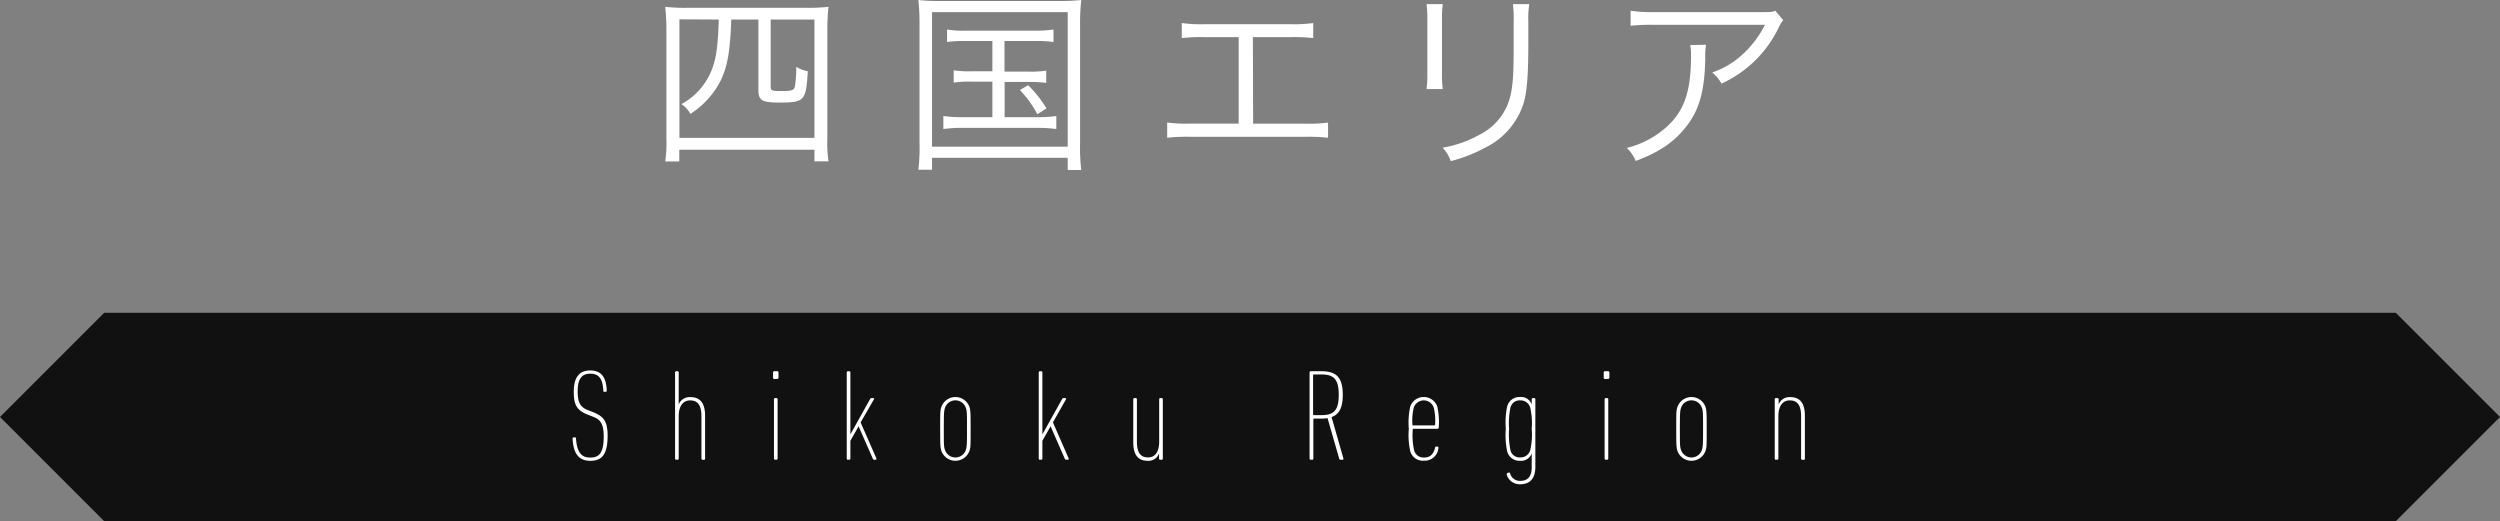
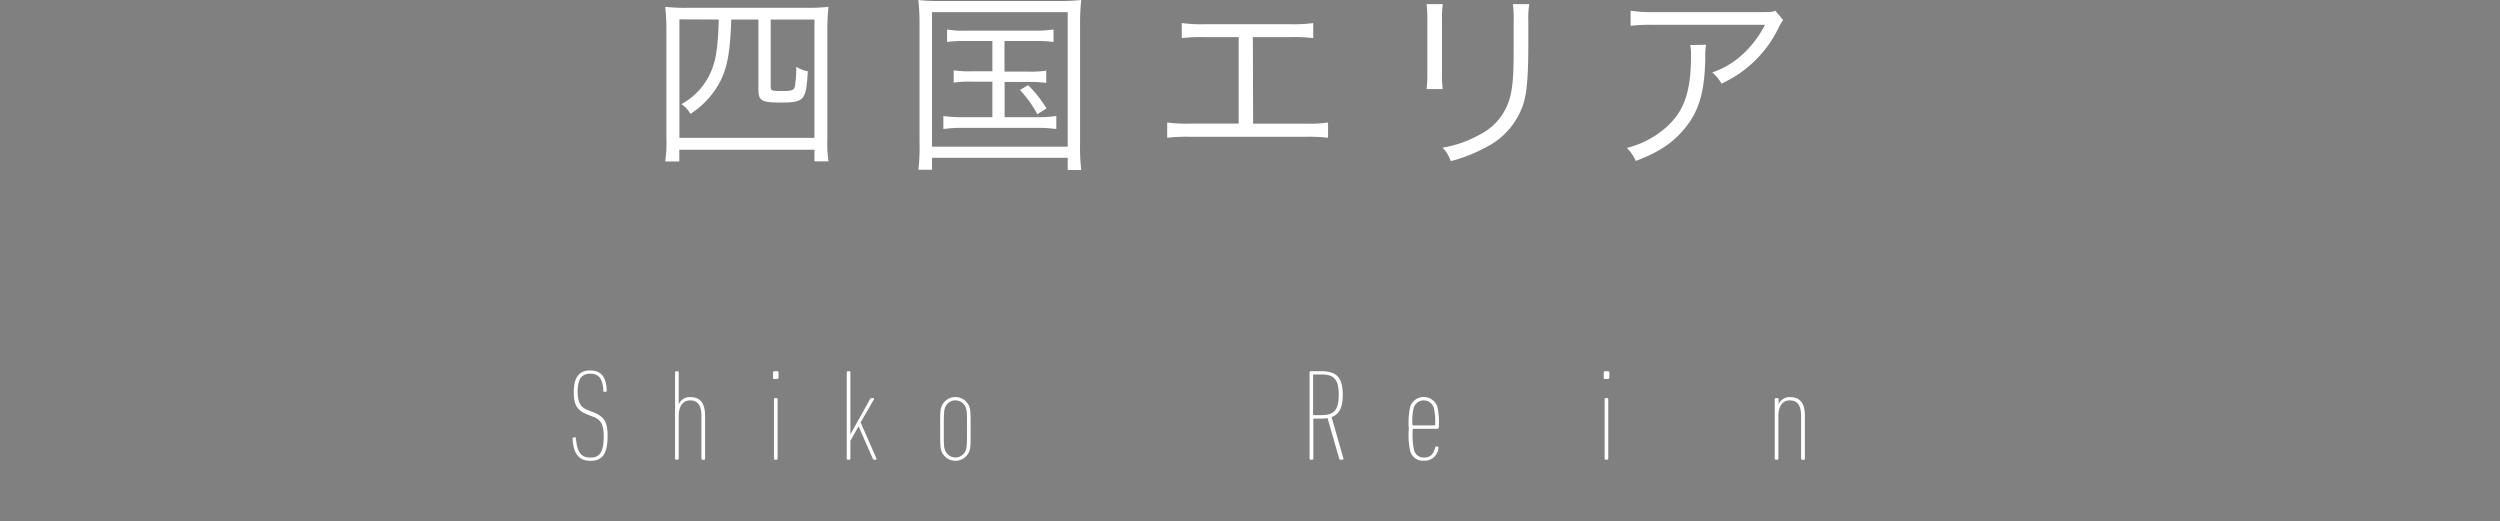
<svg xmlns="http://www.w3.org/2000/svg" width="384" height="80.05" viewBox="0 0 384 80.05">
  <rect x="0" y="0" width="384" height="80.05" fill="#808080" stroke="none" />
  <title>works-sec01-ttl-shikoku</title>
  <g id="a4df6a1e-b985-49dc-9ca2-d8cea76e1f77" data-name="レイヤー 2">
    <g id="b1cd7bef-15a5-41b6-8cca-794e61620895" data-name="レイヤー 1">
-       <polygon points="368 80.05 16 80.05 0 64.05 16 48.05 368 48.05 384 64.05 368 80.05" fill="#111" />
      <path d="M90.67,70.78c-1.76,0-2.6-1.1-2.72-3.38,0-.12,0-.18.14-.22l.16,0a.16.16,0,0,1,.22.16c.16,2.22.88,2.94,2.2,2.94s2.06-.64,2.06-3.24c0-1.84-.46-2.58-1.56-3l-.82-.32c-1.76-.68-2.22-1.52-2.22-3.54,0-2.24.86-3.28,2.52-3.28s2.48,1,2.54,3.06c0,.12,0,.18-.14.22l-.16,0a.16.16,0,0,1-.22-.16c-.08-1.82-.68-2.62-2-2.62s-1.94.8-1.94,2.72c0,1.74.44,2.44,1.58,2.88l.82.32c1.66.66,2.2,1.48,2.2,3.64C93.31,69.82,92.47,70.78,90.67,70.78Z" fill="#fff" />
      <path d="M107.94,70.62a.19.19,0,0,1-.2-.2V63.94c0-1.6-.5-2.44-1.74-2.44-1,0-1.75.76-1.75,2.44v6.48a.19.19,0,0,1-.2.2h-.16a.19.19,0,0,1-.2-.2V57.22a.19.19,0,0,1,.2-.2h.16a.19.19,0,0,1,.2.2v4.9h0A1.8,1.8,0,0,1,106.08,61c1.52,0,2.22,1,2.22,2.84v6.6a.19.19,0,0,1-.2.2Z" fill="#fff" />
      <path d="M118.94,58.22a.19.19,0,0,1-.2-.2v-.8a.19.19,0,0,1,.2-.2h.44a.19.19,0,0,1,.2.2V58a.19.19,0,0,1-.2.2Zm.14,12.4a.19.19,0,0,1-.2-.2V61.34a.19.19,0,0,1,.2-.2h.16a.19.19,0,0,1,.2.2v9.08a.19.19,0,0,1-.2.2Z" fill="#fff" />
      <path d="M134.33,70.62a.27.27,0,0,1-.28-.2l-2.17-4.94-1.26,2.22v2.72a.19.19,0,0,1-.2.2h-.16a.19.19,0,0,1-.2-.2V57.22a.19.19,0,0,1,.2-.2h.16a.19.19,0,0,1,.2.2v9.5l3-5.38a.3.3,0,0,1,.28-.2h.22a.13.13,0,0,1,.12.2l-2.05,3.54,2.43,5.54c0,.12,0,.2-.16.2Z" fill="#fff" />
      <path d="M144.61,69.3c-.18-.56-.2-.86-.2-3.42s0-2.86.2-3.42a2.29,2.29,0,0,1,4.28,0c.18.56.2.86.2,3.42s0,2.86-.2,3.42a2.29,2.29,0,0,1-4.28,0Zm3.74-.18c.16-.5.18-.84.18-3.24s0-2.74-.18-3.24a1.69,1.69,0,0,0-3.2,0c-.16.5-.18.84-.18,3.24s0,2.74.18,3.24a1.69,1.69,0,0,0,3.2,0Z" fill="#fff" />
-       <path d="M163.81,70.62a.28.28,0,0,1-.28-.2l-2.16-4.94-1.26,2.22v2.72a.19.19,0,0,1-.2.2h-.16a.19.19,0,0,1-.2-.2V57.22a.19.19,0,0,1,.2-.2h.16a.19.19,0,0,1,.2.2v9.5l3-5.38a.3.3,0,0,1,.28-.2h.22a.13.13,0,0,1,.12.2l-2,3.54,2.42,5.54c0,.12,0,.2-.16.2Z" fill="#fff" />
-       <path d="M178.23,70.62a.19.19,0,0,1-.2-.2v-.78h0a1.72,1.72,0,0,1-1.76,1.14c-1.52,0-2.2-1-2.2-2.84v-6.6a.19.19,0,0,1,.2-.2h.16a.19.19,0,0,1,.2.2v6.48c0,1.6.48,2.44,1.72,2.44,1,0,1.7-.76,1.7-2.44V61.34a.19.19,0,0,1,.2-.2h.16a.19.19,0,0,1,.2.2v9.08a.19.19,0,0,1-.2.2Z" fill="#fff" />
      <path d="M205.93,70.62a.2.2,0,0,1-.22-.14l-1.8-6.26a5.63,5.63,0,0,1-1,.08h-1.06a.11.11,0,0,0-.12.12v6a.19.19,0,0,1-.2.2h-.18a.19.19,0,0,1-.2-.2V57.22a.19.19,0,0,1,.2-.2h1.62c2.36,0,3.28,1,3.28,3.64,0,2-.58,3-1.72,3.4l1.82,6.36c0,.12,0,.2-.1.2Zm-.3-10c0-2.32-.74-3.1-2.6-3.1h-1.22a.11.11,0,0,0-.12.12v6a.11.11,0,0,0,.12.12H203C204.81,63.76,205.63,63.1,205.63,60.66Z" fill="#fff" />
      <path d="M216.61,69.3a11.64,11.64,0,0,1-.22-3.42,11.64,11.64,0,0,1,.22-3.42,2.2,2.2,0,0,1,4.16,0,10.54,10.54,0,0,1,.22,3.2.19.19,0,0,1-.2.2h-3.72A.11.11,0,0,0,217,66a10.78,10.78,0,0,0,.2,3.14,1.5,1.5,0,0,0,1.5,1.14c.94,0,1.46-.44,1.74-1.54,0-.14.12-.18.24-.14l.14,0c.1,0,.16.1.12.24a2.12,2.12,0,0,1-2.24,1.92A2,2,0,0,1,216.61,69.3Zm3.82-4.08a8.38,8.38,0,0,0-.2-2.58,1.61,1.61,0,0,0-3.08,0,8.38,8.38,0,0,0-.2,2.58.11.11,0,0,0,.12.12h3.24A.11.11,0,0,0,220.43,65.22Z" fill="#fff" />
-       <path d="M231.43,72.9c0-.1,0-.2.1-.24l.16-.06a.17.17,0,0,1,.26.12,1.56,1.56,0,0,0,1.58,1.14c1.1,0,1.74-.64,1.74-2.08V69.64h0a1.73,1.73,0,0,1-1.78,1.14,1.94,1.94,0,0,1-2-1.5,12.22,12.22,0,0,1-.2-3.4,12.22,12.22,0,0,1,.2-3.4,1.94,1.94,0,0,1,2-1.5,1.73,1.73,0,0,1,1.78,1.14h0v-.78a.19.19,0,0,1,.2-.2h.16a.19.19,0,0,1,.2.2V71.72c0,1.8-.86,2.66-2.3,2.66A2.07,2.07,0,0,1,231.43,72.9Zm3.62-3.78a10.48,10.48,0,0,0,.22-3.24,10.48,10.48,0,0,0-.22-3.24,1.53,1.53,0,0,0-1.52-1.14A1.44,1.44,0,0,0,232,62.64a11.83,11.83,0,0,0-.2,3.24,11.83,11.83,0,0,0,.2,3.24,1.44,1.44,0,0,0,1.52,1.14A1.53,1.53,0,0,0,235.05,69.12Z" fill="#fff" />
      <path d="M246.53,58.22a.19.19,0,0,1-.2-.2v-.8a.19.19,0,0,1,.2-.2H247a.19.19,0,0,1,.2.2V58a.19.19,0,0,1-.2.2Zm.14,12.4a.19.19,0,0,1-.2-.2V61.34a.19.19,0,0,1,.2-.2h.16a.19.19,0,0,1,.2.2v9.08a.19.19,0,0,1-.2.2Z" fill="#fff" />
-       <path d="M257.67,69.3c-.18-.56-.2-.86-.2-3.42s0-2.86.2-3.42a2.29,2.29,0,0,1,4.28,0c.18.56.2.86.2,3.42s0,2.86-.2,3.42a2.29,2.29,0,0,1-4.28,0Zm3.74-.18c.16-.5.18-.84.18-3.24s0-2.74-.18-3.24a1.69,1.69,0,0,0-3.2,0c-.16.5-.18.84-.18,3.24s0,2.74.18,3.24a1.69,1.69,0,0,0,3.2,0Z" fill="#fff" />
      <path d="M276.85,70.62a.19.19,0,0,1-.2-.2V63.94c0-1.6-.5-2.44-1.75-2.44-1,0-1.74.76-1.74,2.44v6.48a.19.19,0,0,1-.2.2h-.16a.19.19,0,0,1-.2-.2V61.34a.19.19,0,0,1,.2-.2H273a.19.19,0,0,1,.2.2v.78h0A1.77,1.77,0,0,1,275,61c1.53,0,2.23,1,2.23,2.84v6.6a.19.19,0,0,1-.2.2Z" fill="#fff" />
      <path d="M102.36,4.74a33.35,33.35,0,0,0-.18-3.69,28.14,28.14,0,0,0,3.51.15h18a30.11,30.11,0,0,0,3.57-.15,31.85,31.85,0,0,0-.18,3.69V21.33a18.7,18.7,0,0,0,.18,3.45H125.1V23H104.34v1.8h-2.16a19.88,19.88,0,0,0,.18-3.51Zm2-1.77V21.18H125.1V3h-6.72v10.2c0,.75.06.78,1.83.78,1.44,0,1.74-.12,1.89-.72a19.28,19.28,0,0,0,.21-3,5,5,0,0,0,1.77.69c-.27,4.53-.51,4.8-4.32,4.8-2.76,0-3.27-.3-3.27-2V3h-4.17c-.15,4.77-.57,7.17-1.59,9.3a13.12,13.12,0,0,1-4.68,5.19,4.4,4.4,0,0,0-1.38-1.5,10.27,10.27,0,0,0,4.5-4.89c.81-1.86,1.11-3.81,1.23-8.1Z" fill="#fff" />
      <path d="M141.24,3.69A34.53,34.53,0,0,0,141.06,0a27.56,27.56,0,0,0,3.51.15h17.94A30.11,30.11,0,0,0,166.08,0a31.85,31.85,0,0,0-.18,3.69V22a29.37,29.37,0,0,0,.18,4.11H164V24.24H143.16v1.83h-2.1a29.07,29.07,0,0,0,.18-4.11Zm1.92,18.84H164V1.86H143.16ZM148.29,6.3a18,18,0,0,0-2.82.15V4.53a14.57,14.57,0,0,0,2.82.18h10.59a18.35,18.35,0,0,0,2.94-.18V6.45a19.08,19.08,0,0,0-2.91-.15h-4.62V11H158a15.52,15.52,0,0,0,2.7-.15v1.89a16.17,16.17,0,0,0-2.7-.15h-3.69V18h5a20,20,0,0,0,2.94-.18v2a20.85,20.85,0,0,0-2.94-.18H147.9a21,21,0,0,0-3,.18v-2a20.13,20.13,0,0,0,3,.18h4.53V12.54h-3.21a16.57,16.57,0,0,0-2.73.15V10.8a15.7,15.7,0,0,0,2.73.15h3.21V6.3Zm9.63,6.78a18.52,18.52,0,0,1,2.82,3.57l-1.41.9a16.52,16.52,0,0,0-2.67-3.72Z" fill="#fff" />
      <path d="M192.48,19h8a21.59,21.59,0,0,0,3.51-.18v2.34a27.62,27.62,0,0,0-3.48-.15H182.73a27.38,27.38,0,0,0-3.45.15V18.81a21.39,21.39,0,0,0,3.48.18h7.5V5.7H185a27.33,27.33,0,0,0-3.48.15V3.54a21.81,21.81,0,0,0,3.51.18h13.17a21.81,21.81,0,0,0,3.51-.18V5.85a27.33,27.33,0,0,0-3.48-.15h-5.79Z" fill="#fff" />
      <path d="M221.61.63a16.39,16.39,0,0,0-.12,2.49v8.07a15.89,15.89,0,0,0,.12,2.49h-2.49a18.19,18.19,0,0,0,.12-2.52v-8a17.64,17.64,0,0,0-.12-2.52Zm13.29,0a13.39,13.39,0,0,0-.15,2.61V6.78c0,4.77-.21,7.41-.75,9.15a11.4,11.4,0,0,1-5.7,6.66,23.62,23.62,0,0,1-5.46,2.16,5.74,5.74,0,0,0-1.26-2.07,17.47,17.47,0,0,0,5.7-2,9,9,0,0,0,4.8-6.33c.33-1.71.42-3.09.42-7.65V3.27a16.68,16.68,0,0,0-.12-2.64Z" fill="#fff" />
      <path d="M262.05,6.87a10.88,10.88,0,0,0-.12,2.1c-.09,5-.93,8-3,10.56-1.83,2.31-4,3.81-7.68,5.19a5.87,5.87,0,0,0-1.38-2A14.1,14.1,0,0,0,255.39,20c3.18-2.55,4.35-5.61,4.35-11.46a7.92,7.92,0,0,0-.12-1.62ZM273.9,3.09a5.38,5.38,0,0,0-.72,1.2,18,18,0,0,1-8.76,8.55A5.89,5.89,0,0,0,263,11.13a13,13,0,0,0,4.74-2.85,15.92,15.92,0,0,0,3.36-4.47H254a29,29,0,0,0-3.54.15V1.65a22,22,0,0,0,3.57.21h16.11c2,0,2,0,2.55-.21Z" fill="#fff" />
    </g>
  </g>
</svg>